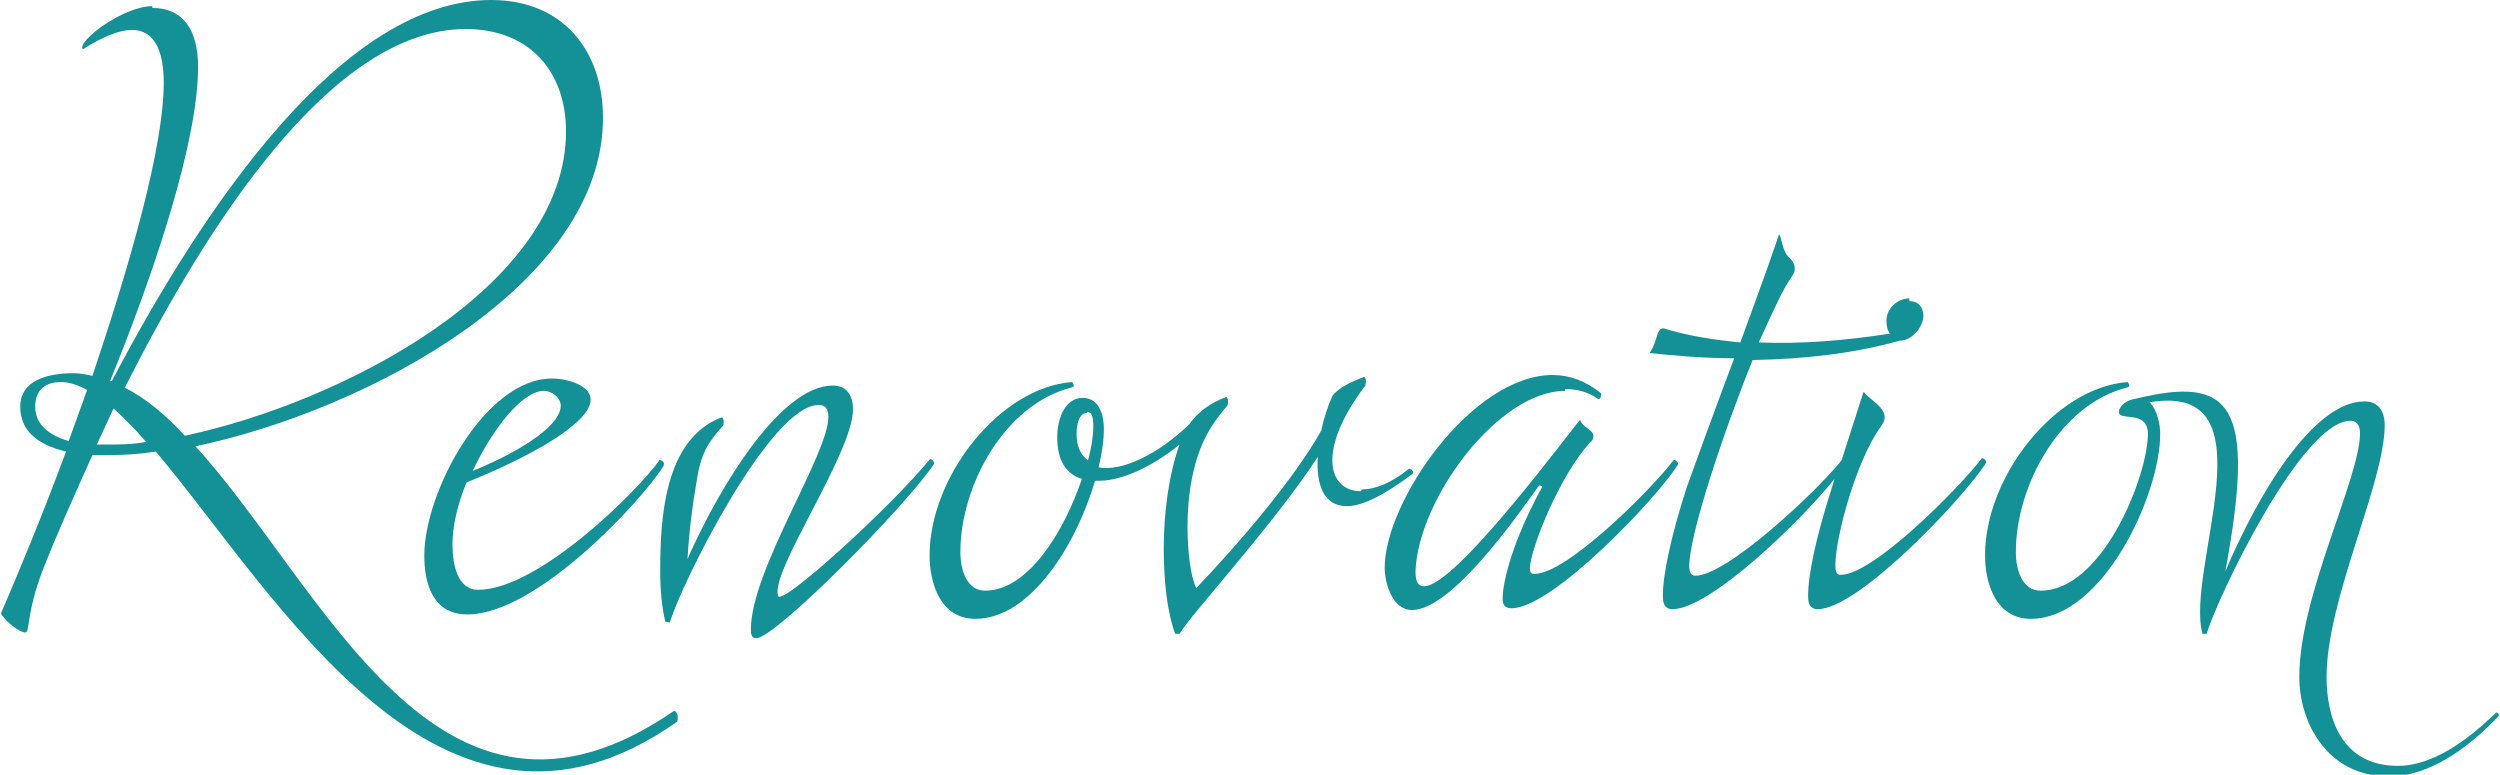
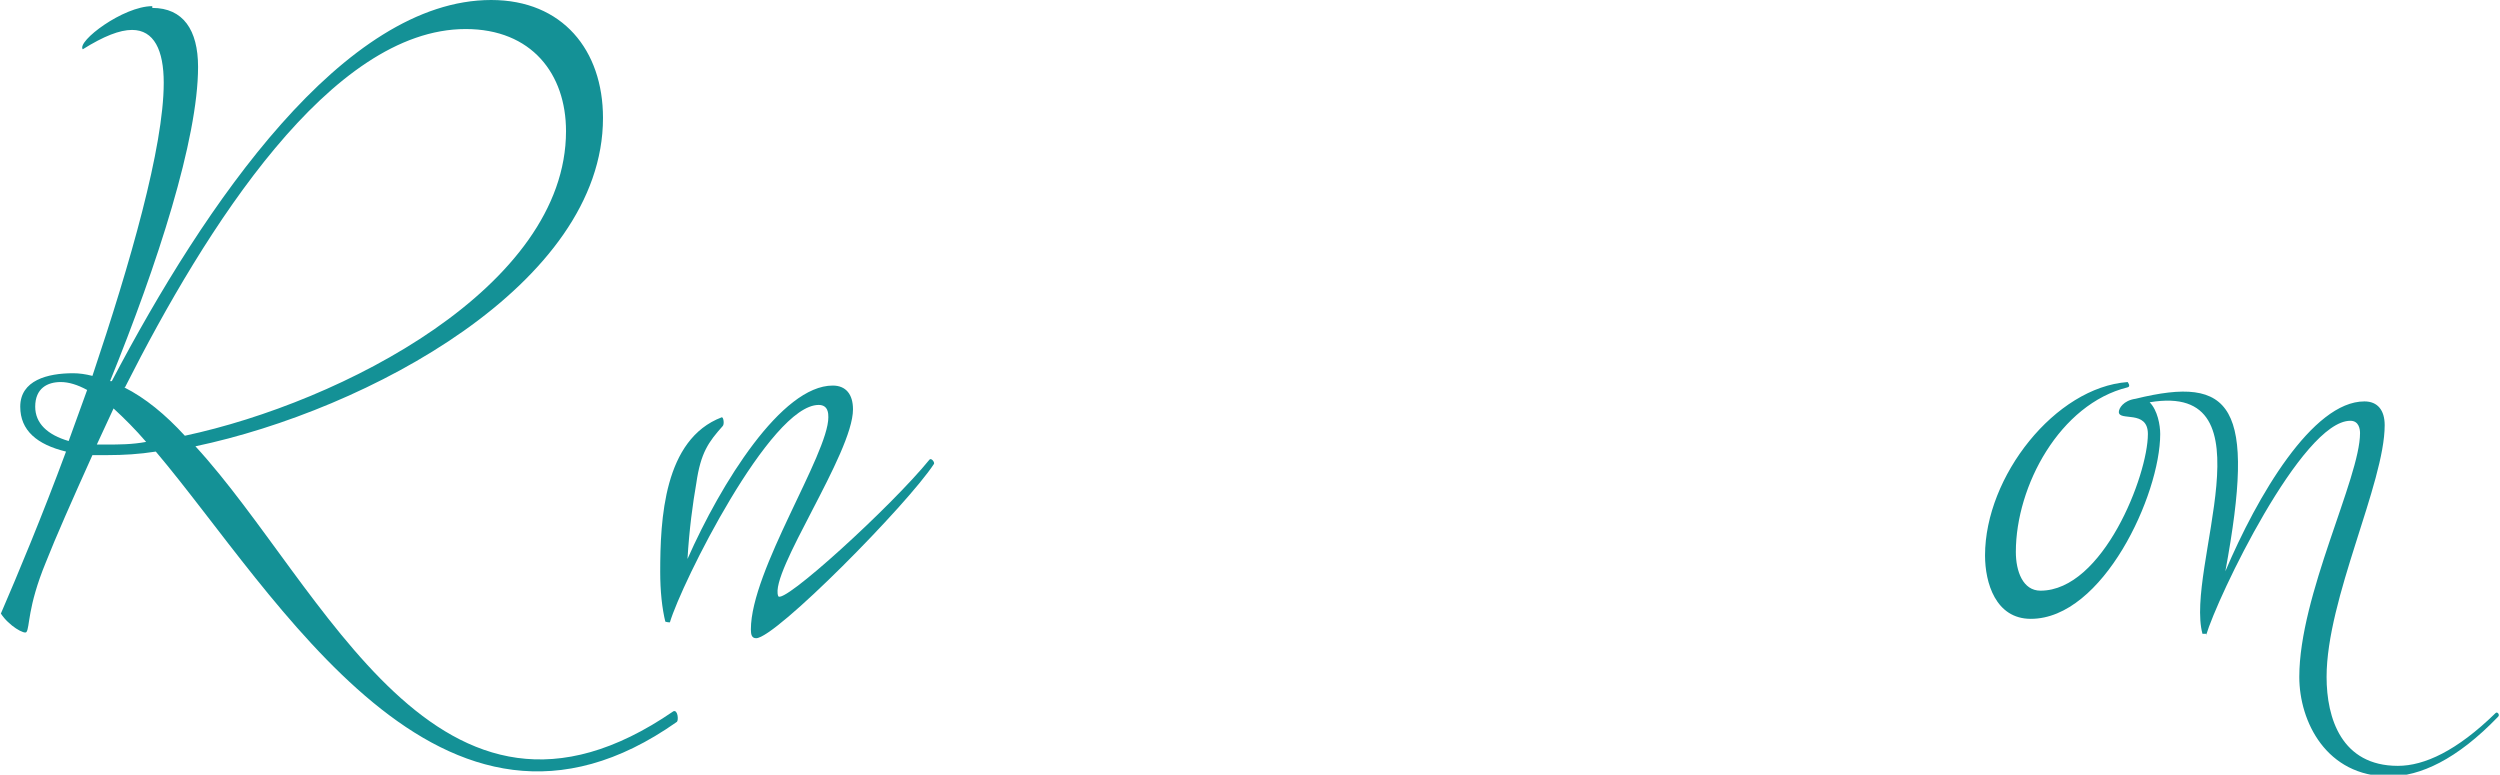
<svg xmlns="http://www.w3.org/2000/svg" id="Layer_2" viewBox="0 0 28.4 8.8">
  <defs>
    <style>.cls-1{fill:#149196;}</style>
  </defs>
  <g id="design">
    <g>
      <path class="cls-1" d="M1.73,.09c.35,0,.52,.25,.52,.67,0,.82-.46,2.24-1,3.57,0,0,.02,0,.02,0C2.33,2.31,3.91,0,5.58,0c.81,0,1.27,.57,1.27,1.34,0,1.89-2.68,3.32-4.63,3.73,1.46,1.59,2.75,4.85,5.43,3.01,.05-.02,.06,.1,.04,.12-2.68,1.89-4.55-1.45-5.92-3.07-.19,.03-.37,.04-.54,.04h-.18c-.23,.51-.42,.94-.53,1.22-.21,.51-.18,.74-.22,.79-.02,.03-.2-.07-.29-.21,.19-.44,.47-1.11,.74-1.84-.33-.08-.52-.24-.52-.51,0-.3,.31-.38,.6-.38,.07,0,.14,.01,.22,.03,.43-1.28,.81-2.6,.81-3.33,0-.37-.11-.6-.36-.6-.14,0-.32,.07-.56,.22-.07-.09,.46-.49,.79-.49ZM.78,5.01l.21-.58c-.11-.06-.21-.09-.3-.09-.15,0-.29,.07-.29,.28,0,.19,.14,.32,.38,.39Zm.32,.04h.11c.14,0,.29,0,.45-.03-.12-.14-.25-.27-.37-.38l-.19,.41Zm.31-.65c.24,.12,.47,.31,.69,.55,1.78-.38,4.33-1.69,4.33-3.46,0-.65-.39-1.16-1.14-1.16C3.76,.33,2.34,2.58,1.42,4.4Z" />
-       <path class="cls-1" d="M7.54,5.29c-.24,.39-1.44,1.69-2.23,1.69-.4,0-.49-.36-.49-.67,0-.72,.69-2.01,1.45-2.01,.18,0,.44,.08,.44,.24,0,.27-.71,.66-1.41,.94-.1,.24-.16,.5-.16,.7,0,.24,.06,.52,.29,.52,.69,0,1.82-1.13,2.06-1.47,0-.02,.07,.02,.05,.05Zm-1.36-.85c-.25,0-.59,.44-.81,.91,.63-.26,1-.54,1-.74,0-.1-.11-.17-.19-.17Z" />
      <path class="cls-1" d="M7.56,7.07c-.04-.16-.06-.36-.06-.57,0-.6,.04-1.51,.7-1.76,.02,0,.03,.08,.01,.1-.16,.18-.25,.3-.3,.65-.04,.23-.08,.52-.1,.86,.38-.86,1.07-1.97,1.65-1.97,.15,0,.23,.1,.23,.27,0,.5-.95,1.85-.85,2.12,.04,.12,1.29-1.02,1.72-1.55,.02-.02,.06,.03,.05,.05-.3,.46-1.8,1.98-2.02,1.98-.05,0-.06-.04-.06-.1,0-.67,.88-1.99,.88-2.41,0-.04,0-.14-.11-.14-.55,0-1.56,2.03-1.69,2.47,0,0-.04,0-.05-.01Z" />
-       <path class="cls-1" d="M15.47,5.56c.15,0,.33-.07,.53-.23,.02-.02,.07,.03,.05,.05-.33,.25-.58,.37-.75,.37-.26,0-.35-.24-.33-.56-.5,.77-1.46,1.81-1.57,2.01-.01,0-.04,0-.05,0-.09-.24-.13-.6-.13-.97,0-.41,.06-.85,.18-1.18-.32,.26-.69,.43-.96,.41-.21,.72-.73,1.57-1.36,1.57-.4,0-.52-.41-.52-.72,0-.9,.8-1.91,1.62-1.97,0,0,.04,.05,0,.06-.77,.19-1.27,1.12-1.27,1.87,0,.22,.08,.44,.28,.44,.5,0,.91-.7,1.1-1.27-.17-.05-.28-.2-.28-.47,0-.22,.09-.45,.29-.45s.24,.22,.24,.35-.02,.27-.06,.44c.26,.05,.68-.15,1.03-.49,.09-.13,.23-.24,.42-.31,.02,0,.03,.08,.01,.1-.09,.11-.17,.21-.22,.31-.17,.3-.23,.71-.23,1.06,0,.3,.04,.59,.1,.7,.48-.5,1.12-1.25,1.42-1.79,.03-.14,.07-.27,.13-.4,.08-.09,.2-.15,.36-.21,.02,.02,.02,.07,.01,.1-.56,.74-.42,1.2-.05,1.2Zm-3.12-.87c-.08,0-.12,.1-.12,.24,0,.15,.05,.24,.13,.3,.04-.15,.06-.28,.06-.39s-.02-.16-.07-.16Z" />
-       <path class="cls-1" d="M17.78,4.44c-.76,0-1.67,1.23-1.7,2.05,0,.12,.03,.17,.1,.17,.36,0,1.66-1.77,1.77-1.89,.03,.09,.15,.11,.15,.18,0,.02,0,.05-.04,.08-.34,.37-.68,1.21-.68,1.43,0,.05,.02,.06,.05,.06,.37,0,1.32-.95,1.58-1.29,0-.02,.07,.02,.05,.05-.23,.37-1.42,1.63-1.89,1.63-.09,0-.1-.06-.1-.11,0-.2,.12-.67,.45-1.27,0-.01-.03-.02-.04-.01-.25,.35-.99,1.41-1.44,1.41-.22,0-.31-.3-.31-.48,0-.75,.99-2.19,1.91-2.19,.19,0,.38,.07,.55,.21,0,0,0,.08-.04,.06-.11-.08-.24-.11-.37-.11Z" />
-       <path class="cls-1" d="M21.69,3.42c.1,0,.16,.07,.16,.17,0,.11-.12,.28-.27,.28-.53,.15-1.11,.21-1.67,.22-.34,.84-.72,1.99-.72,2.34,0,.07,.02,.11,.07,.11,.36,0,1.38-.96,1.66-1.31l.25-.78c.07,.09,.24,.17,.24,.29,0,.03-.01,.06-.04,.1-.29,.4-.52,1.27-.52,1.58,0,.07,.01,.11,.06,.11,.37,0,1.34-.98,1.6-1.32,0-.02,.07,.02,.05,.05-.23,.37-1.44,1.66-1.91,1.66-.11,0-.11-.1-.11-.16,0-.21,.08-.63,.27-1.22l.03-.1c-.4,.5-1.42,1.48-1.84,1.48-.11,0-.11-.1-.11-.16,0-.21,.08-.63,.27-1.22,.06-.17,.3-.83,.54-1.47-.35,0-.68-.03-.96-.06,.1-.15,.07-.28,.16-.28,.29,.09,.57,.13,.87,.16,.23-.62,.43-1.19,.44-1.23,.03,.04,.04,.2,.11,.26,.03,.03,.12,.11,.03,.23s-.22,.41-.37,.74c.48,.02,.97-.02,1.49-.1-.03-.04-.04-.09-.04-.15,0-.13,.12-.25,.26-.25Z" />
      <path class="cls-1" d="M25.07,7.2s-.04,0-.05,0c-.2-.74,.82-2.87-.6-2.63,.09,.09,.12,.26,.12,.36,0,.69-.65,2.1-1.47,2.1-.4,0-.52-.41-.52-.72,0-.9,.8-1.91,1.62-1.97,0,0,.04,.05,0,.06-.77,.19-1.27,1.12-1.27,1.87,0,.22,.08,.44,.28,.44,.71,0,1.22-1.31,1.22-1.78,0-.28-.33-.14-.33-.25,0-.04,.05-.13,.19-.15,1.1-.27,1.37,.07,1.02,1.96,.36-.85,.99-1.93,1.58-1.93,.15,0,.23,.1,.23,.27,0,.66-.66,1.97-.66,2.86,0,.47,.17,1.01,.81,1.01,.3,0,.67-.17,1.11-.6,.02-.02,.05,.02,.03,.04-.47,.49-.89,.68-1.24,.68-.71,0-1.02-.62-1.02-1.13,0-.93,.69-2.26,.69-2.77,0-.04-.01-.14-.11-.14-.55,0-1.51,2-1.64,2.44Z" />
    </g>
  </g>
</svg>